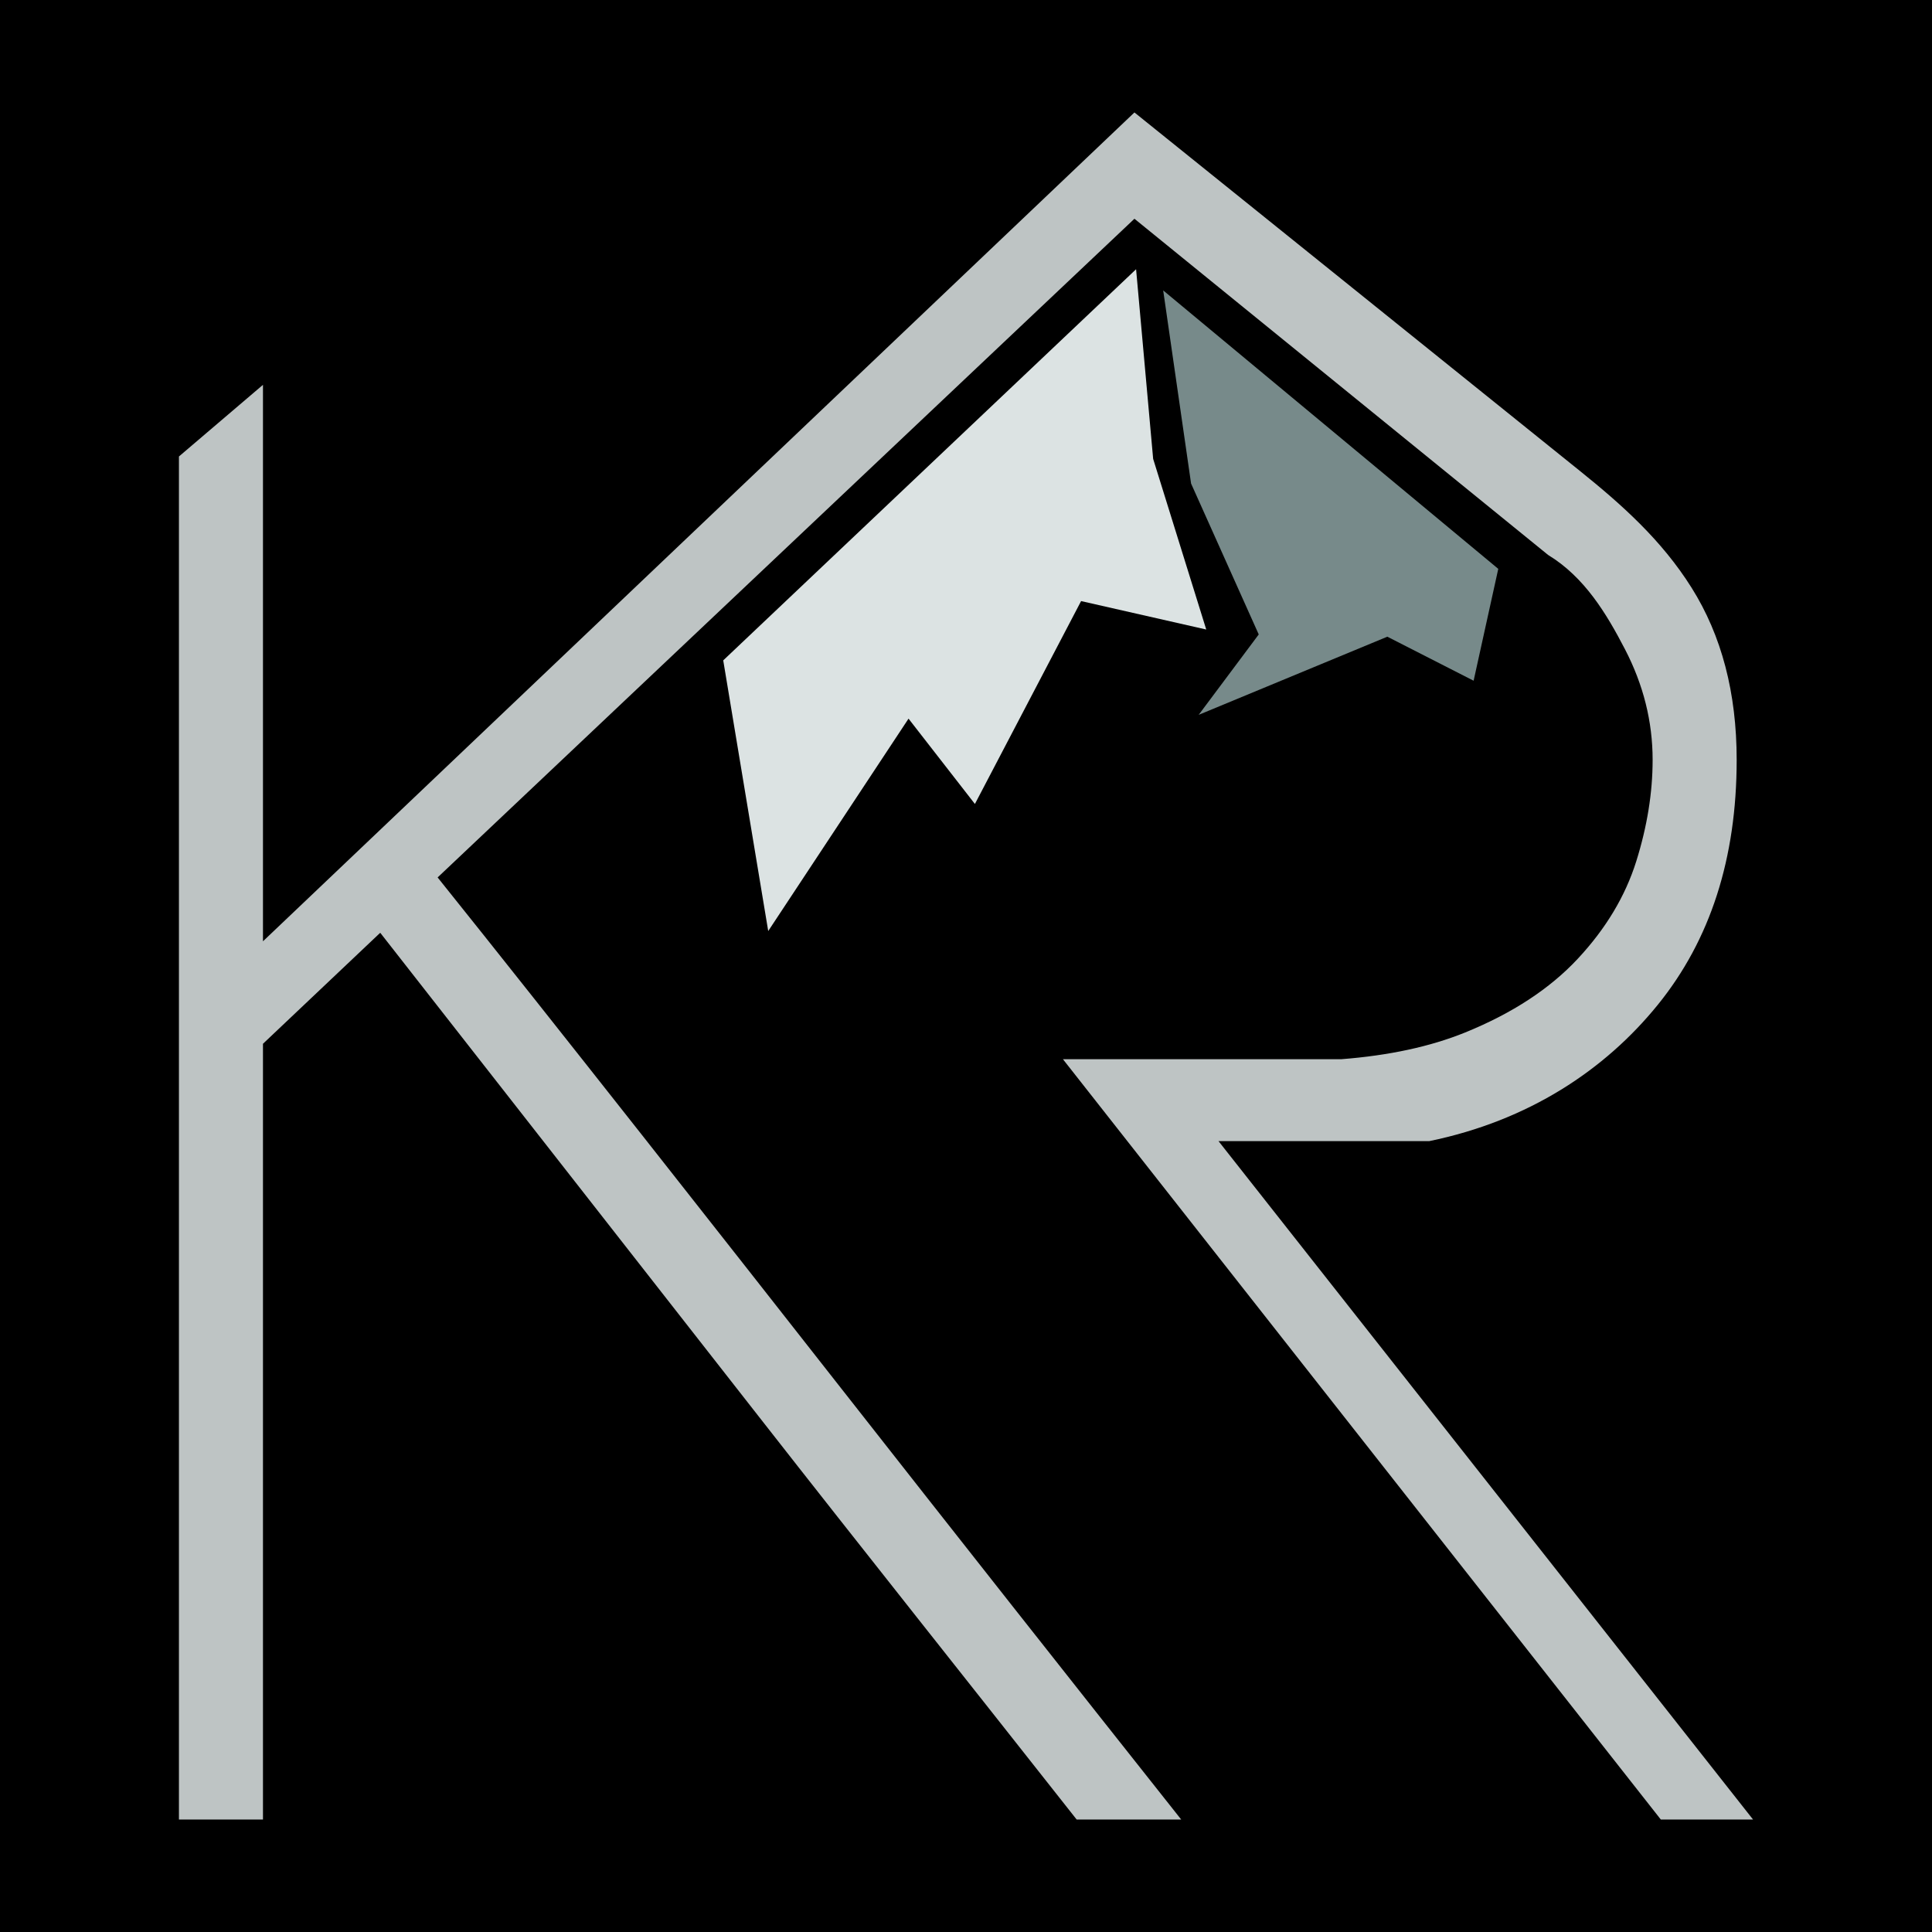
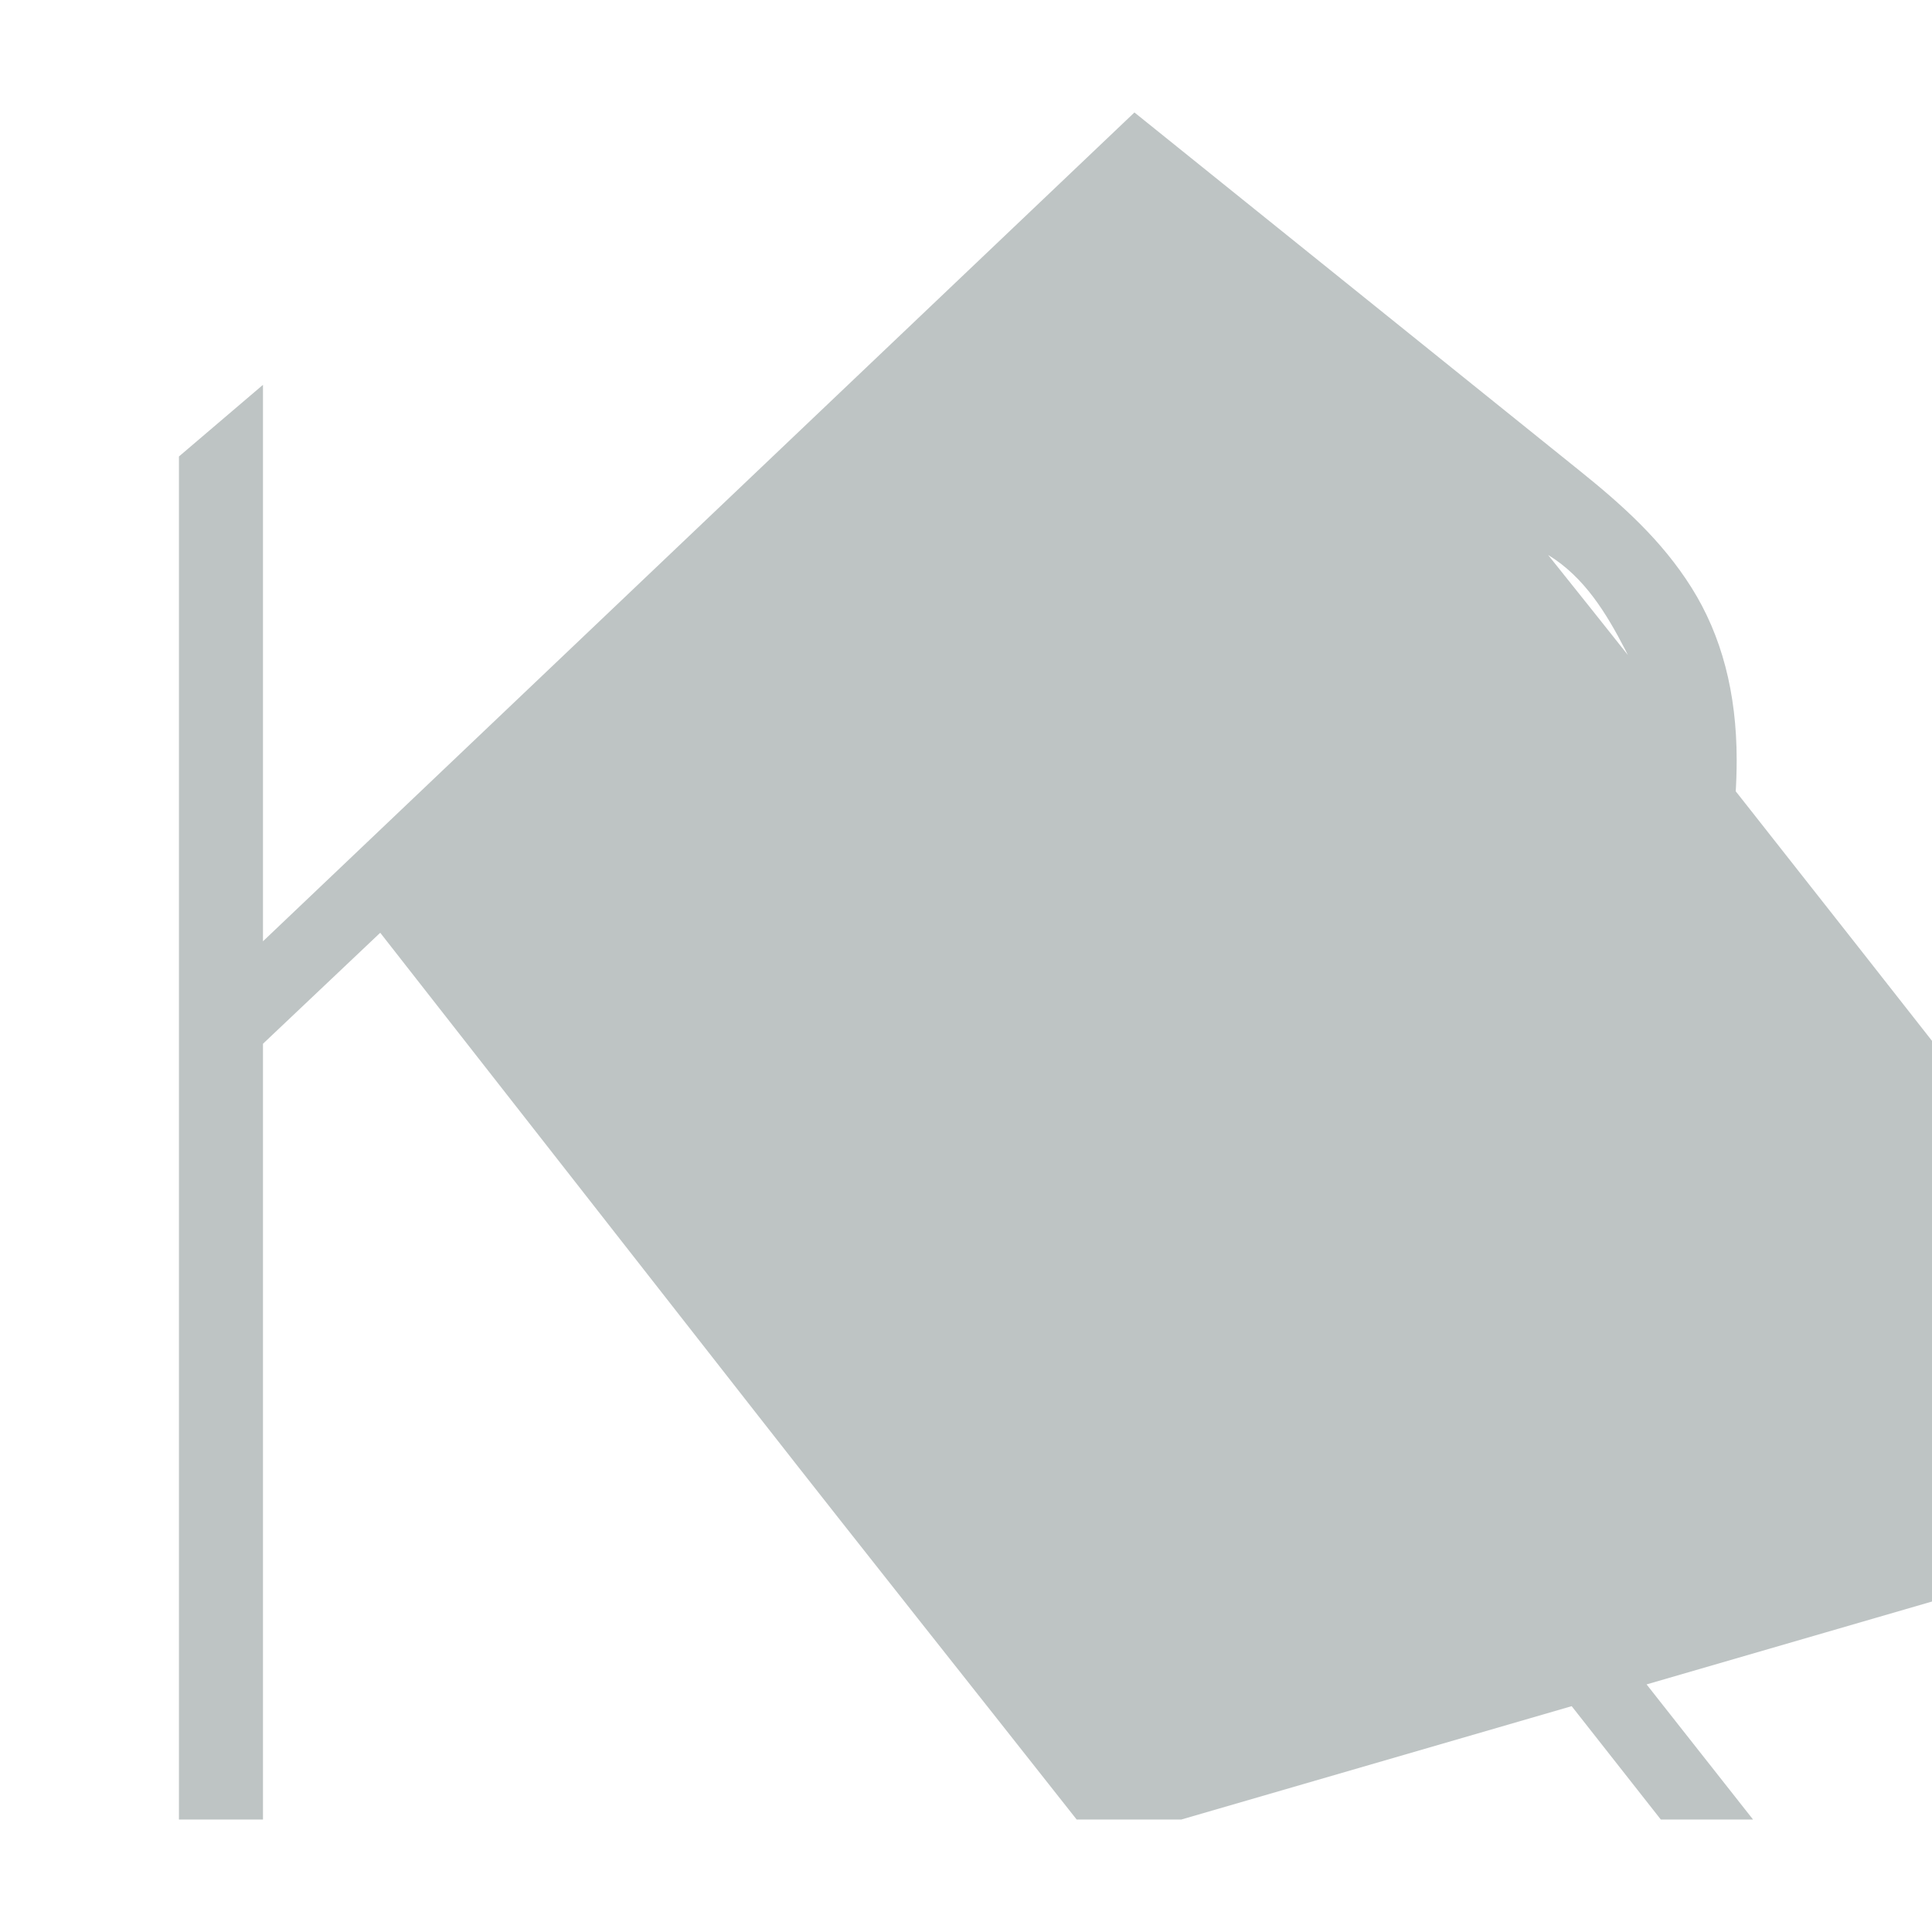
<svg xmlns="http://www.w3.org/2000/svg" xml:space="preserve" width="35.983mm" height="35.983mm" version="1.1" style="shape-rendering:geometricPrecision; text-rendering:geometricPrecision; image-rendering:optimizeQuality; fill-rule:evenodd; clip-rule:evenodd" viewBox="0 0 3598.32 3598.32">
  <defs>
    <style type="text/css">
   
    .str0 {stroke:black;stroke-width:16.93;stroke-miterlimit:22.926}
    .fil0 {fill:black}
    .fil3 {fill:#778A8A}
    .fil2 {fill:#DCE3E3}
    .fil1 {fill:#BEC4C4;fill-rule:nonzero}
   
  </style>
  </defs>
  <g id="Layer_x0020_1">
-     <rect class="fil0 str0" x="-0.01" y="-0.02" width="3598.33" height="3598.33" />
    <g id="_2361562002304">
-       <path class="fil1" d="M2200 3388.89l-194.69 0c-198.51,-251.92 -396.9,-501.15 -591.7,-750.12l-705.44 -901.51 -218.39 206.75 0 1444.88 -156.51 0 0 -2538.71 156.51 -133.45 0 1036.42 1623.09 -1543.71 829.61 667.6c77.77,62.58 152.07,128.5 208.06,217.6 55.98,89.06 83.98,195.93 83.98,320.64 0,183.27 -48.99,335.32 -146.97,456.2 -97.97,120.87 -239.87,215.68 -425.64,253.85l-392.44 0 995.58 1263.56 -171.77 0 -1113.56 -1416.11 518.03 0c89.14,-6.87 166.11,-23.48 230.97,-49.77 87.79,-35.64 157.78,-81.47 209.95,-137.44 52.16,-55.97 88.43,-116.41 108.8,-181.32 20.36,-64.9 30.52,-127.85 30.52,-188.97 0,-71.26 -17.17,-139.97 -51.53,-206.11 -34.35,-66.19 -75.25,-134.29 -143.15,-175.6l-770.44 -626.17 -1297.81 1226.8c216.31,269.77 542.62,685.25 751.25,951.15 208.62,265.88 419.91,533.81 633.69,803.54z" />
-       <polygon class="fil2" points="2115.94,501.45 1347.01,1229.94 1430.8,1734.04 1692.14,1338.47 1815.75,1497.39 2013.52,1119.51 2246.61,1172.47 2147.73,854.66 " />
-       <polygon class="fil3" points="2166.42,540.89 2218.36,900.56 2344.38,1181.64 2232.49,1331.4 2583.88,1185.84 2744.59,1267.84 2790.51,1059.49 " />
+       <path class="fil1" d="M2200 3388.89l-194.69 0c-198.51,-251.92 -396.9,-501.15 -591.7,-750.12l-705.44 -901.51 -218.39 206.75 0 1444.88 -156.51 0 0 -2538.71 156.51 -133.45 0 1036.42 1623.09 -1543.71 829.61 667.6c77.77,62.58 152.07,128.5 208.06,217.6 55.98,89.06 83.98,195.93 83.98,320.64 0,183.27 -48.99,335.32 -146.97,456.2 -97.97,120.87 -239.87,215.68 -425.64,253.85l-392.44 0 995.58 1263.56 -171.77 0 -1113.56 -1416.11 518.03 0c89.14,-6.87 166.11,-23.48 230.97,-49.77 87.79,-35.64 157.78,-81.47 209.95,-137.44 52.16,-55.97 88.43,-116.41 108.8,-181.32 20.36,-64.9 30.52,-127.85 30.52,-188.97 0,-71.26 -17.17,-139.97 -51.53,-206.11 -34.35,-66.19 -75.25,-134.29 -143.15,-175.6c216.31,269.77 542.62,685.25 751.25,951.15 208.62,265.88 419.91,533.81 633.69,803.54z" />
    </g>
  </g>
</svg>